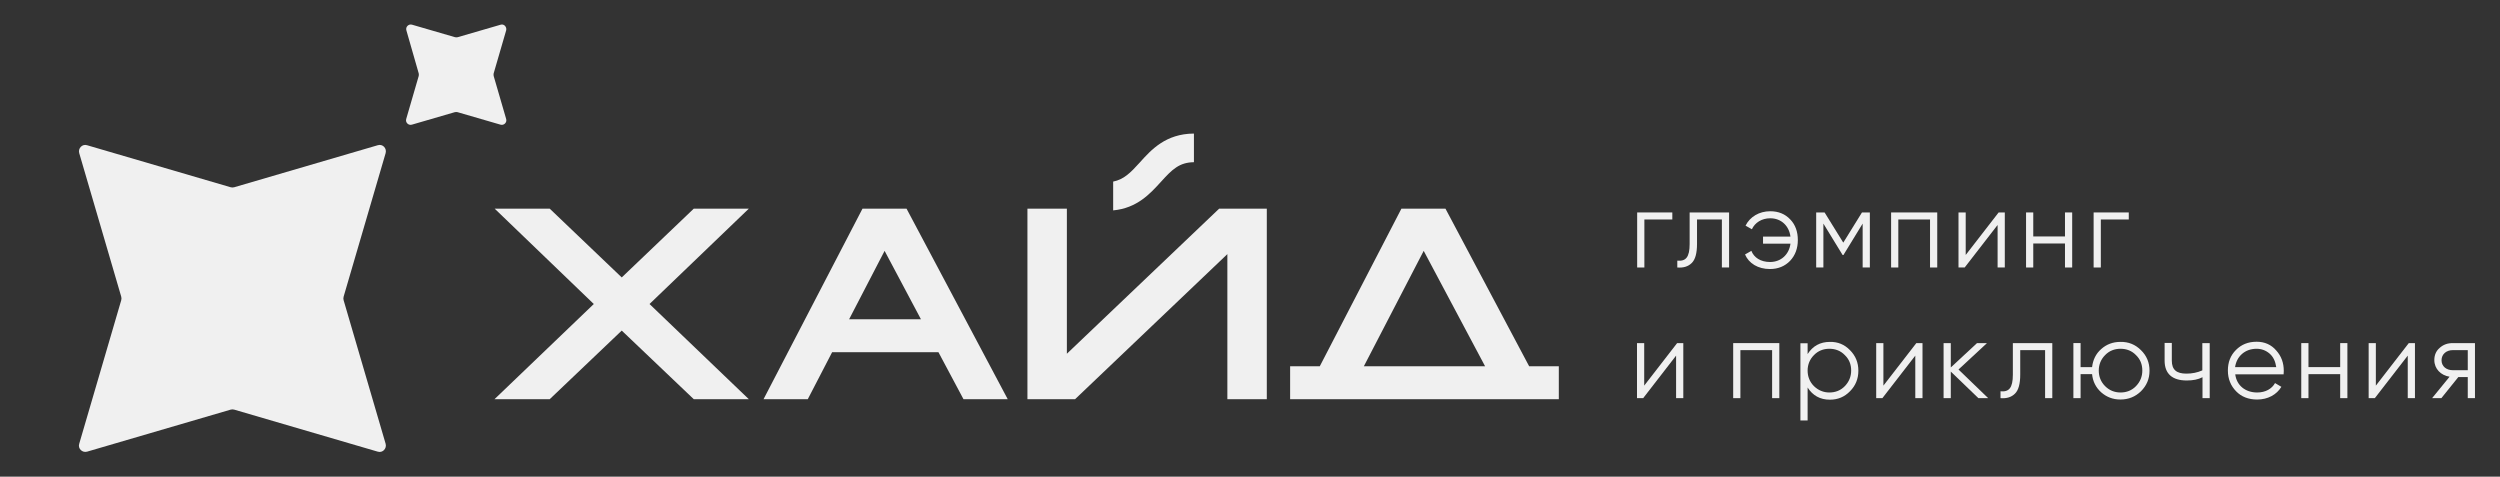
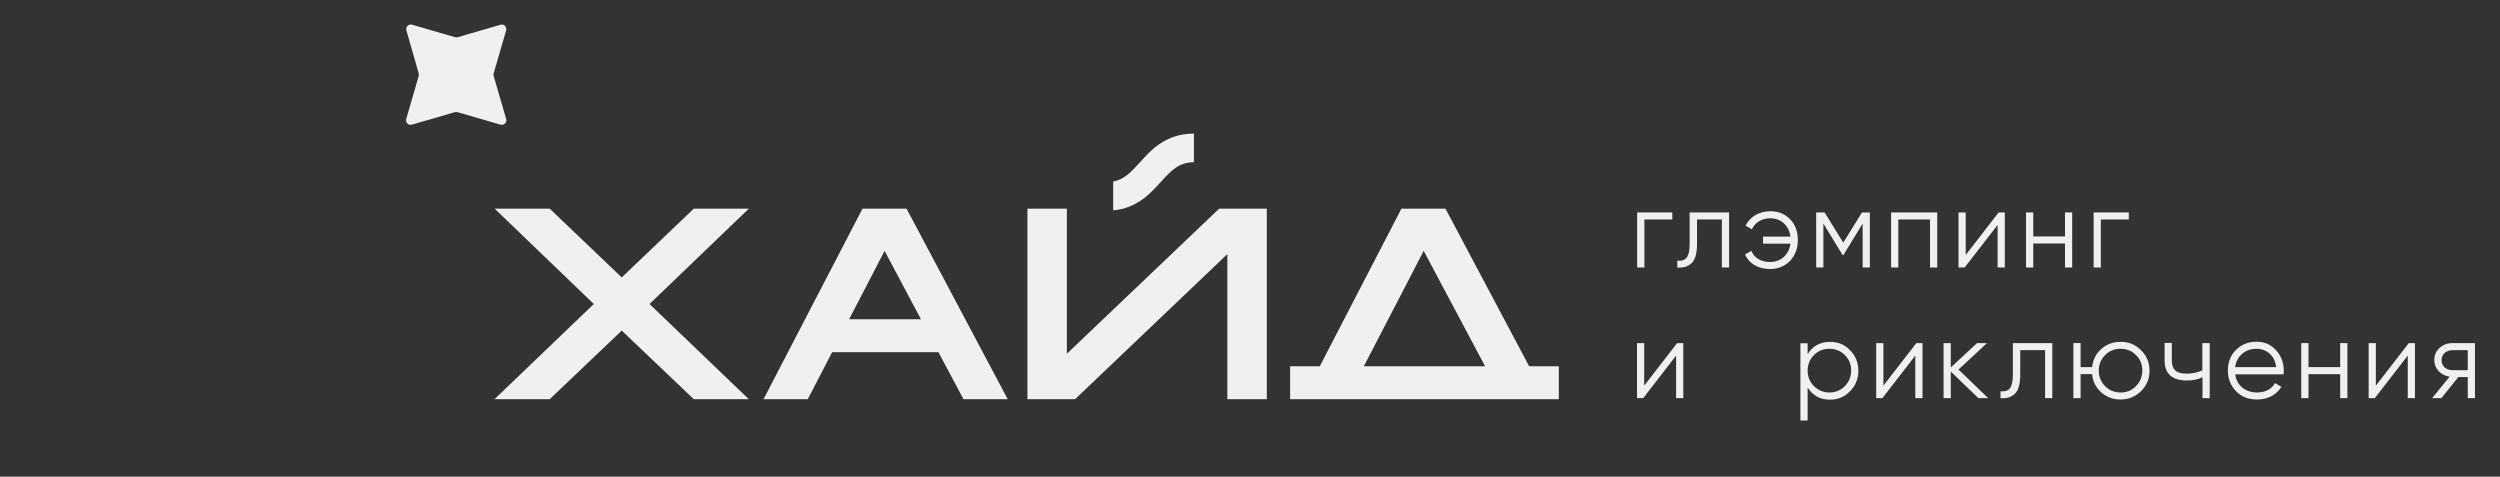
<svg xmlns="http://www.w3.org/2000/svg" id="Слой_1" x="0px" y="0px" viewBox="0 0 1458 278" style="enable-background:new 0 0 1458 278;" xml:space="preserve">
  <rect x="0" y="0" width="1458" height="278" fill="#333333" stroke="none" />
  <style type="text/css"> .st0{fill:#0C1718;} .st1{fill:#DED9D5;} .st2{fill:#222126;} .st3{fill:#FFFFFF;} .st4{fill:#505050;} .st5{fill:#1D483C;} .st6{fill:#061011;} .st7{fill:#1C266B;} .st8{fill:#2F6CA7;} .st9{clip-path:url(#SVGID_4_);} .st10{fill:#FF3E6C;} .st11{fill:#EAEFF2;} .st12{opacity:0.5;} .st13{opacity:0.2;} .st14{clip-path:url(#SVGID_10_);} .st15{clip-path:url(#SVGID_12_);} .st16{clip-path:url(#SVGID_14_);} .st17{clip-path:url(#SVGID_16_);} .st18{clip-path:url(#SVGID_18_);} .st19{clip-path:url(#SVGID_20_);} .st20{clip-path:url(#SVGID_22_);} .st21{clip-path:url(#SVGID_24_);} .st22{clip-path:url(#SVGID_26_);} .st23{clip-path:url(#SVGID_28_);} .st24{clip-path:url(#SVGID_30_);} .st25{clip-path:url(#SVGID_32_);} .st26{clip-path:url(#SVGID_34_);} .st27{clip-path:url(#SVGID_36_);} .st28{clip-path:url(#SVGID_38_);} .st29{clip-path:url(#SVGID_40_);} .st30{clip-path:url(#SVGID_42_);} .st31{fill:#0C1C18;} .st32{fill:none;stroke:#4D4D4D;stroke-width:0.75;stroke-miterlimit:10;} .st33{clip-path:url(#SVGID_44_);} .st34{clip-path:url(#SVGID_46_);} .st35{fill:#96B9B6;} .st36{clip-path:url(#SVGID_48_);} .st37{fill:#F0F0F0;} .st38{clip-path:url(#SVGID_50_);} .st39{fill:#E3DFE2;} .st40{clip-path:url(#SVGID_54_);} .st41{clip-path:url(#SVGID_56_);} </style>
  <g>
    <polygon class="st37" points="627,232.8 715.8,148.2 715.8,232.8 738.8,232.8 738.8,121.7 727.3,121.7 711,121.7 622.2,206.3 622.2,121.7 599.2,121.7 599.2,232.8 610.7,232.8 " />
    <polygon class="st37" points="288.4,232.8 320.6,232.8 362.6,192.8 404.6,232.8 436.7,232.8 378.8,177.3 436.7,121.7 404.6,121.7 362.6,161.8 320.6,121.7 288.5,121.7 346.3,177.3 " />
    <path class="st37" d="M528.7,121.7h-25.7l-57.7,111.1h25.8l14.2-27.4h62l14.6,27.4h25.8L528.7,121.7z M495.2,186.2l20.7-39.9 l21.2,39.9H495.2z" />
    <path class="st37" d="M891.8,213.6L843,121.7h-25.7l-47.6,91.9h-17.3v19.2h20.1h12.8h90.8h12.9h20.1v-19.2H891.8z M795.4,213.6 l34.9-67.3l35.8,67.3H795.4z" />
    <path class="st37" d="M696.2,77.9c-16.3,0.1-24.8,9.4-31.5,16.9c-5.5,6.1-9.4,9.9-15.5,11.1v16.8c14-1.3,21.6-9.8,27.9-16.7 c6.5-7.2,10.7-11.3,19.2-11.4V77.9z" />
  </g>
  <g>
-     <path class="st37" d="M224.9,89.3L200.4,173c-0.2,0.7-0.2,1.4,0,2.1l24.5,83.7c0.8,2.8-1.8,5.5-4.6,4.6l-83.7-24.5 c-0.7-0.2-1.4-0.2-2.1,0l-83.7,24.5c-2.8,0.8-5.5-1.8-4.6-4.6l24.5-83.7c0.2-0.7,0.2-1.4,0-2.1L46.2,89.3c-0.8-2.8,1.8-5.5,4.6-4.6 l83.7,24.5c0.7,0.2,1.4,0.2,2.1,0l83.7-24.5C223.1,83.8,225.7,86.4,224.9,89.3z" />
    <path class="st37" d="M295.2,17.7l-7.3,25.1c-0.1,0.5-0.1,1,0,1.5l7.3,25.1c0.6,2-1.3,3.9-3.3,3.3l-25.1-7.3c-0.5-0.1-1-0.1-1.5,0 l-25.1,7.3c-2,0.6-3.9-1.3-3.3-3.3l7.3-25.1c0.1-0.5,0.1-1,0-1.5L237,17.7c-0.6-2,1.3-3.9,3.3-3.3l25.1,7.3c0.5,0.1,1,0.1,1.5,0 l25.1-7.3C293.9,13.8,295.7,15.7,295.2,17.7z" />
  </g>
  <g>
    <path class="st37" d="M975.3,123.9v4.1H959v28h-4.2v-32.1H975.3z" />
    <path class="st37" d="M1008.4,123.9v32.1h-4.2v-28h-14.5v14.3c0,5.3-1,9.1-3.1,11.1c-2,2-4.8,2.9-8.4,2.6v-4 c4.9,0.5,7.2-1.9,7.2-9.7v-18.4H1008.4z" />
    <path class="st37" d="M1044.1,128c3,3.1,4.4,7.2,4.4,12s-1.5,8.9-4.5,12.1c-3,3.1-6.9,4.8-11.8,4.8c-6.9,0-12.3-3.3-14.5-8.5 l3.7-2.1c1.5,3.9,5.4,6.5,10.9,6.5c6.4,0,11.1-4.4,11.9-10.7h-16V138h16c-0.8-6.2-5.3-10.7-11.8-10.7c-4.9,0-8.9,2.5-10.7,6.4 l-3.7-2.1c2.6-5.2,8-8.4,14.4-8.4C1037.2,123.2,1041.1,124.8,1044.1,128z" />
    <path class="st37" d="M1090.5,123.9v32.1h-4.2v-25.6l-11.2,18.3h-0.5l-11.2-18.3v25.6h-4.2v-32.1h4.9l10.9,17.6l10.9-17.6H1090.5z" />
    <path class="st37" d="M1129.8,123.9v32.1h-4.2v-28h-18.5v28h-4.2v-32.1H1129.8z" />
    <path class="st37" d="M1165.6,123.9h3.6v32.1h-4.2v-24.8l-19.2,24.8h-3.6v-32.1h4.2v24.8L1165.6,123.9z" />
    <path class="st37" d="M1204.3,123.9h4.2v32.1h-4.2v-14h-18.5v14h-4.2v-32.1h4.2v14h18.5V123.9z" />
    <path class="st37" d="M1241.5,123.9v4.1h-16.3v28h-4.2v-32.1H1241.5z" />
  </g>
  <g>
    <path class="st37" d="M978.1,200.1h3.6v32.1h-4.2v-24.8l-19.2,24.8h-3.6v-32.1h4.2v24.8L978.1,200.1z" />
-     <path class="st37" d="M1037.7,200.1v32.1h-4.2v-28h-18.5v28h-4.2v-32.1H1037.7z" />
    <path class="st37" d="M1078.9,204.2c3.3,3.3,4.9,7.3,4.9,12s-1.6,8.7-4.9,12c-3.2,3.3-7.1,4.9-11.7,4.9c-5.7,0-10-2.4-13-7.1v19.2 h-4.2v-45h4.2v6.3c3-4.7,7.3-7.1,13-7.1C1071.8,199.3,1075.7,200.9,1078.9,204.2z M1066.9,228.9c3.5,0,6.6-1.2,9-3.7 c2.4-2.5,3.7-5.5,3.7-9.1s-1.2-6.6-3.7-9c-2.4-2.5-5.5-3.7-9-3.7c-3.5,0-6.6,1.2-9,3.7c-2.4,2.4-3.7,5.5-3.7,9s1.2,6.6,3.7,9.1 C1060.4,227.6,1063.4,228.9,1066.9,228.9z" />
    <path class="st37" d="M1117.6,200.1h3.6v32.1h-4.2v-24.8l-19.2,24.8h-3.6v-32.1h4.2v24.8L1117.6,200.1z" />
    <path class="st37" d="M1159.5,232.2h-5.7l-16.1-15.5v15.5h-4.2v-32.1h4.2v14.2l15.3-14.2h5.8l-16.6,15.4L1159.5,232.2z" />
    <path class="st37" d="M1196.9,200.1v32.1h-4.2v-28h-14.5v14.3c0,5.3-1,9.1-3.1,11.1c-2,2-4.8,2.9-8.4,2.6v-4 c4.9,0.5,7.2-1.9,7.2-9.7v-18.4H1196.9z" />
    <path class="st37" d="M1248.6,204.2c3.3,3.2,5,7.2,5,12c0,4.8-1.7,8.7-5,12c-3.3,3.2-7.3,4.8-12,4.8c-4.3,0-8-1.4-11.2-4.2 c-3.1-2.8-4.9-6.4-5.3-10.6h-6.7v14h-4.2v-32.1h4.2v14h6.7c0.5-4.2,2.2-7.8,5.3-10.5c3.1-2.8,6.9-4.2,11.2-4.2 C1241.3,199.3,1245.3,200.9,1248.6,204.2z M1236.7,228.9c3.5,0,6.6-1.2,9-3.7c2.4-2.5,3.7-5.5,3.7-9.1s-1.2-6.6-3.7-9 c-2.4-2.5-5.5-3.7-9-3.7s-6.6,1.2-9,3.7c-2.4,2.4-3.7,5.5-3.7,9s1.2,6.6,3.7,9.1C1230.1,227.6,1233.1,228.9,1236.7,228.9z" />
    <path class="st37" d="M1284.5,200.1h4.2v32.1h-4.2V220c-2.5,1.3-5.5,1.9-9.2,1.9c-8.4,0-12.9-3.9-12.9-11.6v-10.3h4.2v10.3 c0,5.4,2.8,7.6,8.5,7.6c3.3,0,6.4-0.6,9.3-1.9V200.1z" />
    <path class="st37" d="M1327.5,204.4c3,3.3,4.4,7.3,4.4,11.9c0,0.5-0.1,1.2-0.1,2h-28.2c0.8,6.5,5.9,10.6,12.8,10.6 c4.9,0,8.6-2.2,10.4-5.5l3.7,2.2c-2.8,4.6-7.9,7.4-14.1,7.4c-5.1,0-9.2-1.6-12.3-4.8s-4.8-7.2-4.8-12.1c0-4.8,1.5-8.8,4.7-12 s7.1-4.8,12.1-4.8C1320.7,199.3,1324.6,201,1327.5,204.4z M1303.5,214.1h24c-0.5-3.4-1.7-6-3.9-7.9c-2.2-1.9-4.8-2.8-7.6-2.8 C1309.3,203.4,1304.4,207.8,1303.5,214.1z" />
    <path class="st37" d="M1364.8,200.1h4.2v32.1h-4.2v-14h-18.5v14h-4.2v-32.1h4.2v14h18.5V200.1z" />
    <path class="st37" d="M1404.8,200.1h3.6v32.1h-4.2v-24.8l-19.2,24.8h-3.6v-32.1h4.2v24.8L1404.8,200.1z" />
    <path class="st37" d="M1443.4,200.1v32.1h-4.2v-12.3h-5.5l-9.9,12.3h-5.4l10.2-12.5c-5.1-0.8-8.9-4.6-8.9-9.7c0-2.9,1-5.3,3.1-7.1 c2.1-1.9,4.6-2.8,7.6-2.8H1443.4z M1439.2,215.9v-11.7h-8.8c-3.6,0-6.5,2.3-6.5,5.9s2.9,5.8,6.5,5.8H1439.2z" />
  </g>
</svg>